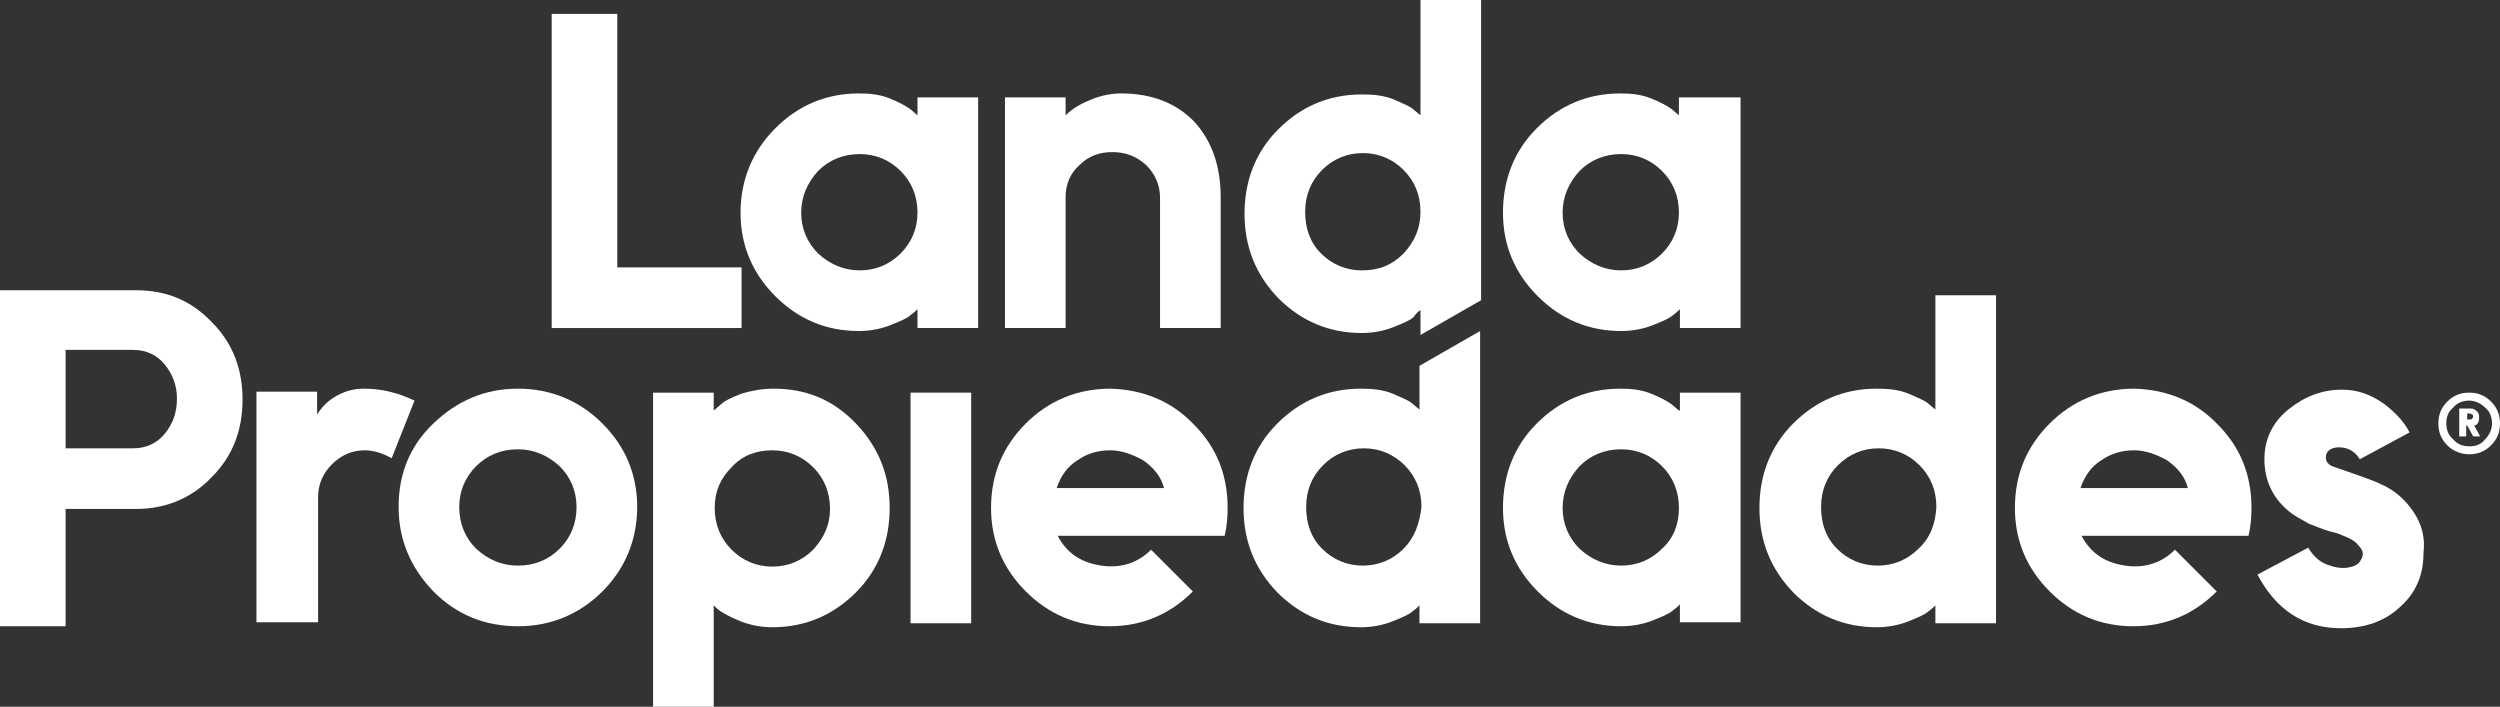
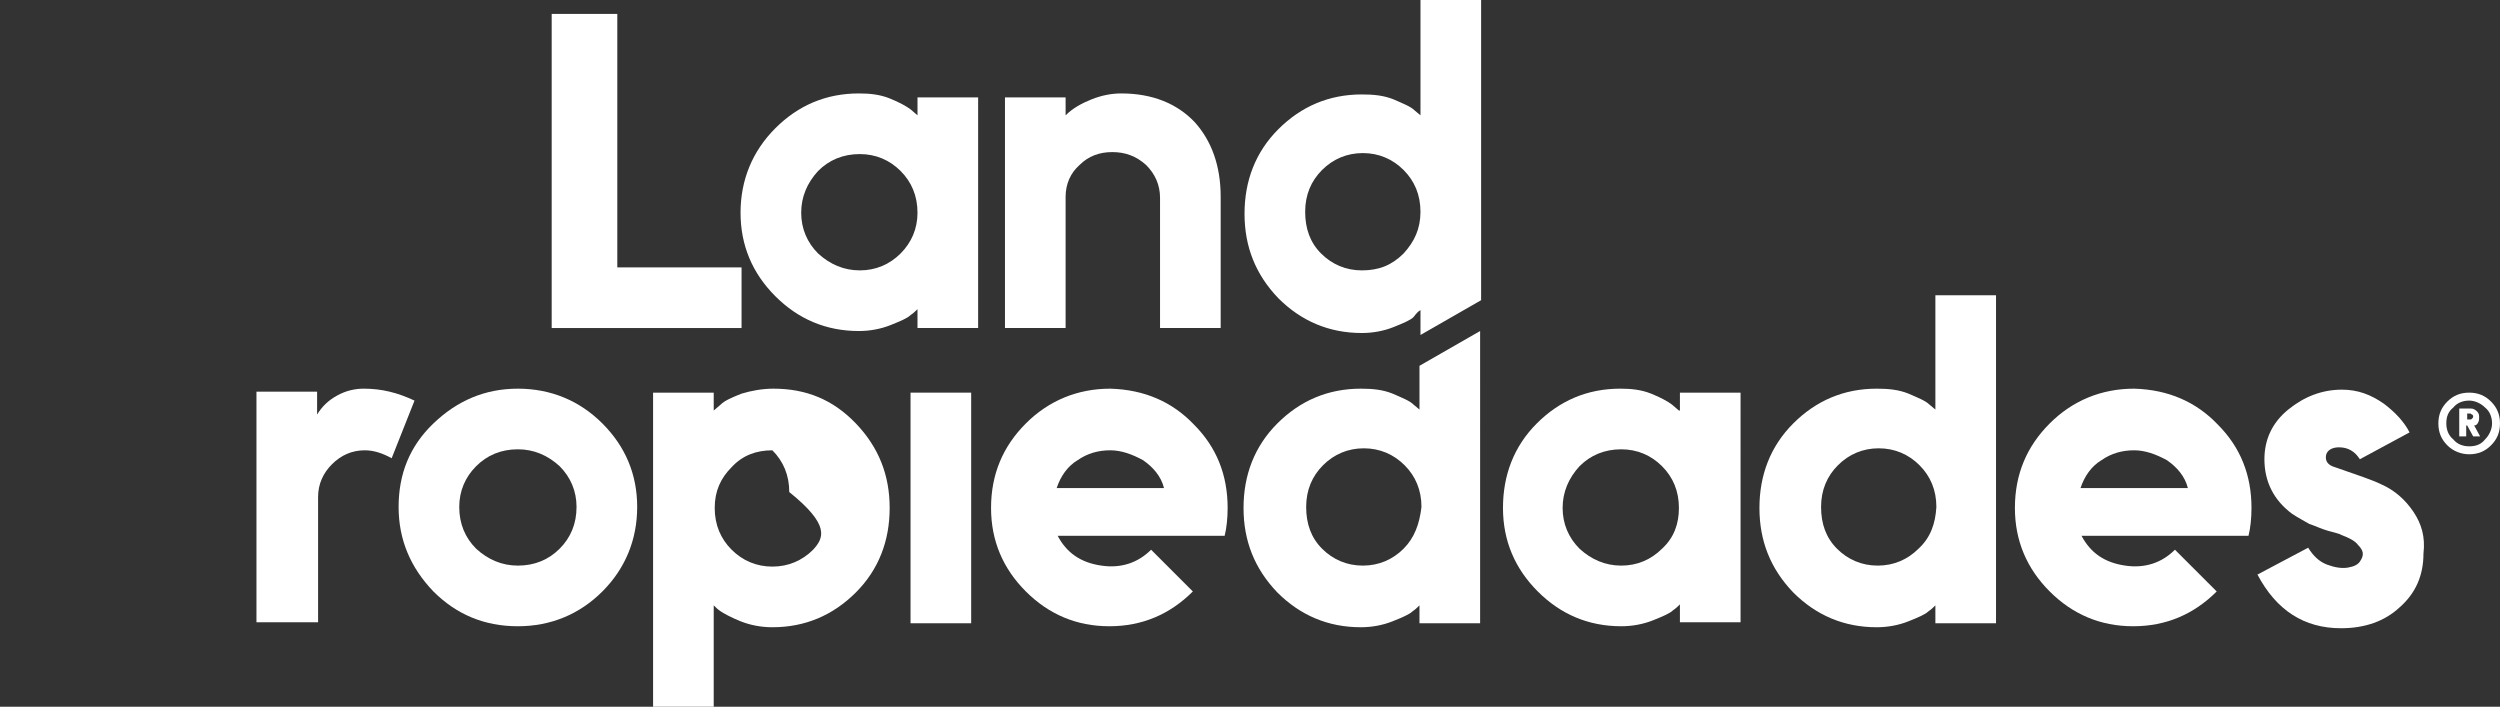
<svg xmlns="http://www.w3.org/2000/svg" id="Capa_1" x="0px" y="0px" viewBox="0 0 251.5 71.1" style="enable-background:new 0 0 251.5 71.1;" xml:space="preserve">
  <rect x="0" y="0" width="251.5" height="71.1" fill="#333333" stroke="none" />
  <style type="text/css">	.st0{fill:#FFFFFF;}</style>
  <path class="st0" d="M90.6,25.5c-1.1,1.1-2.5,1.7-4.1,1.7c-1.6,0-3-0.6-4.2-1.7c-1.1-1.1-1.7-2.5-1.7-4.1c0-1.6,0.6-3,1.7-4.2 c1.1-1.1,2.5-1.7,4.2-1.7c1.6,0,3,0.6,4.1,1.7c1.1,1.1,1.7,2.5,1.7,4.2C92.3,23,91.7,24.4,90.6,25.5 M92.3,11.6L91.6,11 c-0.4-0.3-1.1-0.7-2.1-1.1c-1-0.4-2-0.5-3.1-0.5c-3.3,0-6.1,1.2-8.4,3.5c-2.3,2.3-3.5,5.2-3.5,8.5c0,3.3,1.2,6.1,3.5,8.4 c2.3,2.3,5.1,3.5,8.4,3.5c1.1,0,2.2-0.2,3.2-0.6c1-0.4,1.7-0.7,2-1c0.3-0.2,0.5-0.4,0.7-0.6V33h6.1V9.8h-6.1V11.6z" />
  <polygon class="st0" points="62.1,1.4 55.5,1.4 55.5,33 74.6,33 74.6,26.9 62.1,26.9 " />
  <path class="st0" d="M137,27.2c-1.6,0-3-0.6-4.1-1.7c-1.1-1.1-1.6-2.5-1.6-4.2s0.6-3.1,1.7-4.2c1.1-1.1,2.5-1.7,4.1-1.7 s3,0.6,4.1,1.7c1.1,1.1,1.7,2.5,1.7,4.2s-0.6,3-1.7,4.2C140,26.7,138.7,27.2,137,27.2 M142.9,31.2V33l0,0.7l6.1-3.5V0h-6.1v11.6 l-0.6-0.5c-0.4-0.4-1.2-0.7-2.1-1.1c-1-0.4-2-0.5-3.2-0.5c-3.3,0-6.1,1.2-8.4,3.5c-2.3,2.3-3.4,5.2-3.4,8.5s1.1,6.1,3.4,8.5 c2.3,2.3,5.1,3.5,8.4,3.5c1.1,0,2.2-0.2,3.2-0.6c1-0.4,1.7-0.7,2-1C142.5,31.5,142.7,31.3,142.9,31.2" />
-   <path class="st0" d="M167.2,25.5c-1.1,1.1-2.5,1.7-4.1,1.7c-1.6,0-3-0.6-4.2-1.7c-1.1-1.1-1.7-2.5-1.7-4.1c0-1.6,0.6-3,1.7-4.2 c1.1-1.1,2.5-1.7,4.2-1.7c1.6,0,3,0.6,4.1,1.7c1.1,1.1,1.7,2.5,1.7,4.2C168.9,23,168.3,24.4,167.2,25.5 M168.9,9.8v1.8l-0.7-0.6 c-0.4-0.3-1.1-0.7-2.1-1.1c-1-0.4-2-0.5-3.1-0.5c-3.3,0-6.1,1.2-8.4,3.5c-2.3,2.3-3.4,5.2-3.4,8.5c0,3.3,1.2,6.1,3.5,8.4 c2.3,2.3,5.1,3.5,8.4,3.5c1.1,0,2.2-0.2,3.2-0.6c1-0.4,1.7-0.7,2-1c0.3-0.2,0.5-0.4,0.7-0.6V33h6.1V9.8H168.9z" />
  <path class="st0" d="M112.8,9.4c-1,0-2,0.2-3,0.6c-1,0.4-1.9,0.9-2.6,1.6V9.8h-6.1V33h6.1V19.8c0-1.3,0.5-2.4,1.4-3.2 c0.9-0.9,2-1.3,3.3-1.3c1.3,0,2.4,0.4,3.4,1.3c0.9,0.9,1.4,2,1.4,3.3V33h6.1V19.8c0-3.1-0.9-5.6-2.6-7.5 C118.4,10.4,115.9,9.4,112.8,9.4" />
  <path class="st0" d="M248.2,41.7v0.5h0.3c0.1,0,0.1,0,0.2-0.1c0.1-0.1,0.1-0.1,0.1-0.2c0-0.1,0-0.1-0.1-0.2c-0.1,0-0.1-0.1-0.2-0.1 H248.2z M247.5,41.1h1.1c0.2,0,0.4,0.1,0.6,0.3c0.2,0.2,0.2,0.4,0.2,0.6c0,0.2,0,0.3-0.1,0.5c-0.1,0.2-0.2,0.3-0.4,0.3l0.6,1.1h-0.7 l-0.6-1.1h-0.1v1.1h-0.7V41.1z M246.1,42.6c0,0.6,0.2,1.2,0.7,1.6c0.4,0.5,1,0.7,1.6,0.7c0.7,0,1.2-0.2,1.6-0.7 c0.4-0.4,0.7-1,0.7-1.6c0-0.6-0.2-1.2-0.7-1.6c-0.4-0.4-1-0.7-1.6-0.7c-0.6,0-1.2,0.2-1.6,0.7C246.3,41.4,246.1,41.9,246.1,42.6  M248.4,39.5c0.9,0,1.6,0.3,2.2,0.9c0.6,0.6,0.9,1.3,0.9,2.2c0,0.9-0.3,1.6-0.9,2.2c-0.6,0.6-1.3,0.9-2.2,0.9 c-0.8,0-1.6-0.3-2.2-0.9c-0.6-0.6-0.9-1.3-0.9-2.2c0-0.9,0.3-1.6,0.9-2.2C246.8,39.8,247.5,39.5,248.4,39.5" />
  <path class="st0" d="M36.6,39.1c-0.9,0-1.8,0.2-2.7,0.7c-0.9,0.5-1.5,1.1-2,1.9v-2.3h-6.1v23.2H32V50c0-1.3,0.5-2.4,1.4-3.3 c0.9-0.9,2-1.4,3.3-1.4c0.9,0,1.8,0.3,2.7,0.8l2.3-5.8C40,39.5,38.4,39.1,36.6,39.1" />
-   <path class="st0" d="M81.8,55.3c-1.1,1.1-2.5,1.7-4.1,1.7c-1.6,0-3-0.6-4.1-1.7c-1.1-1.1-1.7-2.5-1.7-4.2s0.6-3,1.7-4.1 c1.1-1.2,2.5-1.7,4.1-1.7c1.6,0,3,0.6,4.1,1.7c1.1,1.1,1.7,2.5,1.7,4.2C83.5,52.8,82.9,54.1,81.8,55.3 M77.8,39.1 c-1.1,0-2.2,0.2-3.2,0.5c-1,0.4-1.7,0.7-2.1,1.1l-0.7,0.6v-1.8h-6.1v31.7h6.1V60.9c0.2,0.2,0.4,0.4,0.7,0.6c0.3,0.2,1,0.6,2,1 c1,0.4,2.1,0.6,3.2,0.6c3.3,0,6.1-1.2,8.4-3.5c2.3-2.3,3.4-5.2,3.4-8.5c0-3.3-1.1-6.1-3.4-8.5S81.1,39.1,77.8,39.1" />
-   <path class="st0" d="M16.6,43.6c-0.8,1-1.9,1.5-3.2,1.5H6.6v-9.9h6.8c1.3,0,2.4,0.5,3.2,1.5c0.8,1,1.2,2.1,1.2,3.4 C17.8,41.5,17.4,42.6,16.6,43.6 M13.7,29.2H0v33.8h6.6V51.2h7.1c3,0,5.6-1.1,7.6-3.2c2.1-2.1,3.1-4.7,3.1-7.8c0-3.1-1-5.7-3.1-7.8 C19.2,30.2,16.7,29.2,13.7,29.2" />
+   <path class="st0" d="M81.8,55.3c-1.1,1.1-2.5,1.7-4.1,1.7c-1.6,0-3-0.6-4.1-1.7c-1.1-1.1-1.7-2.5-1.7-4.2s0.6-3,1.7-4.1 c1.1-1.2,2.5-1.7,4.1-1.7c1.1,1.1,1.7,2.5,1.7,4.2C83.5,52.8,82.9,54.1,81.8,55.3 M77.8,39.1 c-1.1,0-2.2,0.2-3.2,0.5c-1,0.4-1.7,0.7-2.1,1.1l-0.7,0.6v-1.8h-6.1v31.7h6.1V60.9c0.2,0.2,0.4,0.4,0.7,0.6c0.3,0.2,1,0.6,2,1 c1,0.4,2.1,0.6,3.2,0.6c3.3,0,6.1-1.2,8.4-3.5c2.3-2.3,3.4-5.2,3.4-8.5c0-3.3-1.1-6.1-3.4-8.5S81.1,39.1,77.8,39.1" />
  <path class="st0" d="M56.3,55.2c-1.1,1.1-2.5,1.7-4.2,1.7c-1.6,0-3-0.6-4.2-1.7c-1.1-1.1-1.7-2.5-1.7-4.2c0-1.6,0.6-3,1.7-4.1 c1.1-1.1,2.5-1.7,4.2-1.7c1.6,0,3,0.6,4.2,1.7c1.1,1.1,1.7,2.5,1.7,4.1C58,52.7,57.4,54.1,56.3,55.2 M52.1,39.1 c-3.3,0-6.1,1.2-8.5,3.5s-3.5,5.1-3.5,8.4c0,3.3,1.2,6.1,3.5,8.5c2.3,2.3,5.1,3.5,8.5,3.5c3.3,0,6.2-1.2,8.5-3.5 c2.3-2.3,3.5-5.2,3.5-8.5c0-3.3-1.2-6.1-3.5-8.4C58.3,40.3,55.4,39.1,52.1,39.1" />
  <path class="st0" d="M193,55.2c-1.1,1.1-2.5,1.7-4.1,1.7s-3-0.6-4.1-1.7c-1.1-1.1-1.6-2.5-1.6-4.2c0-1.7,0.6-3.1,1.7-4.2 c1.1-1.1,2.5-1.7,4.1-1.7s3,0.6,4.1,1.7c1.1,1.1,1.7,2.5,1.7,4.2C194.7,52.7,194.2,54.1,193,55.2 M194.7,41.2l-0.6-0.5 c-0.4-0.4-1.2-0.7-2.1-1.1c-1-0.4-2-0.5-3.2-0.5c-3.3,0-6.1,1.2-8.4,3.5c-2.3,2.3-3.4,5.2-3.4,8.5c0,3.3,1.1,6.1,3.4,8.5 c2.3,2.3,5.1,3.5,8.4,3.5c1.1,0,2.2-0.2,3.2-0.6c1-0.4,1.7-0.7,2-1c0.3-0.2,0.5-0.4,0.7-0.6v1.8h6.1v-33h-6.1V41.2z" />
  <path class="st0" d="M209.3,49.1c0.4-1.2,1.1-2.2,2.1-2.8c1-0.7,2.1-1,3.3-1c1.1,0,2.2,0.4,3.3,1c1,0.7,1.8,1.6,2.1,2.8H209.3z  M214.7,39.1c-3.3,0-6.2,1.2-8.5,3.5c-2.3,2.3-3.5,5.1-3.5,8.5c0,3.3,1.2,6.1,3.5,8.4c2.3,2.3,5.1,3.5,8.4,3.5 c3.3,0,6.1-1.2,8.4-3.5l-4.2-4.2c-1.3,1.3-3,1.9-5,1.6c-2.1-0.3-3.5-1.3-4.4-3h16.8c0.2-0.8,0.3-1.8,0.3-2.8c0-3.3-1.1-6.1-3.4-8.4 C220.9,40.4,218.1,39.2,214.7,39.1" />
  <path class="st0" d="M242.8,51.5c-0.8-1.2-1.9-2.2-3.3-2.8c-0.8-0.4-2.3-0.9-4.6-1.7c-0.7-0.2-1-0.6-0.9-1.2 c0.1-0.5,0.6-0.8,1.3-0.8c0.9,0,1.6,0.4,2.1,1.2l5-2.7c-0.5-1-1.4-2-2.6-2.9c-1.3-0.9-2.6-1.4-4.2-1.4c-2,0-3.8,0.7-5.4,2 c-1.6,1.3-2.4,3-2.4,5c0,2.2,0.9,4.1,2.8,5.5c0.6,0.4,1.2,0.7,1.7,1c0.6,0.2,1.2,0.5,1.9,0.7c0.7,0.2,1.2,0.3,1.3,0.4 c0.8,0.3,1.4,0.6,1.7,1c0.4,0.4,0.5,0.7,0.5,0.9c0,0.3-0.1,0.5-0.3,0.8c-0.2,0.3-0.6,0.5-1.2,0.6c-0.6,0.1-1.3,0-2.1-0.3 c-0.8-0.3-1.4-0.9-1.9-1.7l-5.1,2.7c1.9,3.6,4.7,5.4,8.4,5.4c2.4,0,4.4-0.7,5.9-2.1c1.6-1.4,2.4-3.2,2.4-5.4 C244,54,243.6,52.7,242.8,51.5" />
  <path class="st0" d="M141.2,55.2c-1.1,1.1-2.5,1.7-4.1,1.7s-3-0.6-4.1-1.7c-1.1-1.1-1.6-2.5-1.6-4.2c0-1.7,0.6-3.1,1.7-4.2 c1.1-1.1,2.5-1.7,4.1-1.7s3,0.6,4.1,1.7c1.1,1.1,1.7,2.5,1.7,4.2C142.8,52.7,142.3,54.1,141.2,55.2 M142.8,36.8v4.4l-0.6-0.5 c-0.4-0.4-1.2-0.7-2.1-1.1c-1-0.4-2-0.5-3.2-0.5c-3.3,0-6.1,1.2-8.4,3.5c-2.3,2.3-3.4,5.2-3.4,8.5c0,3.3,1.1,6.1,3.4,8.5 c2.3,2.3,5.1,3.5,8.4,3.5c1.1,0,2.2-0.2,3.2-0.6c1-0.4,1.7-0.7,2-1c0.3-0.2,0.5-0.4,0.7-0.6v1.8h6.1V33.3L142.8,36.8z" />
  <path class="st0" d="M106.3,49.1c0.4-1.2,1.1-2.2,2.1-2.8c1-0.7,2.1-1,3.3-1c1.1,0,2.2,0.4,3.3,1c1,0.7,1.8,1.6,2.1,2.8H106.3z  M111.7,39.1c-3.3,0-6.2,1.2-8.5,3.5c-2.3,2.3-3.5,5.1-3.5,8.5c0,3.3,1.2,6.1,3.5,8.4c2.3,2.3,5.1,3.5,8.4,3.5 c3.3,0,6.1-1.2,8.4-3.5l-4.2-4.2c-1.3,1.3-3,1.9-5,1.6c-2.1-0.3-3.5-1.3-4.4-3h16.8c0.2-0.8,0.3-1.8,0.3-2.8c0-3.3-1.1-6.1-3.4-8.4 C117.9,40.4,115.1,39.2,111.7,39.1" />
  <path class="st0" d="M167.2,55.2c-1.1,1.1-2.5,1.7-4.1,1.7c-1.6,0-3-0.6-4.2-1.7c-1.1-1.1-1.7-2.5-1.7-4.1c0-1.6,0.6-3,1.7-4.2 c1.1-1.1,2.5-1.7,4.2-1.7c1.6,0,3,0.6,4.1,1.7c1.1,1.1,1.7,2.5,1.7,4.2C168.9,52.7,168.4,54.1,167.2,55.2 M168.9,41.3l-0.7-0.6 c-0.4-0.3-1.1-0.7-2.1-1.1c-1-0.4-2-0.5-3.1-0.5c-3.3,0-6.1,1.2-8.4,3.5s-3.4,5.2-3.4,8.5c0,3.3,1.2,6.1,3.5,8.4 c2.3,2.3,5.1,3.5,8.4,3.5c1.1,0,2.2-0.2,3.2-0.6c1-0.4,1.7-0.7,2-1c0.3-0.2,0.5-0.4,0.7-0.6v1.8h6.1V39.5h-6.1V41.3z" />
  <rect x="91.6" y="39.5" class="st0" width="6.1" height="23.2" />
</svg>